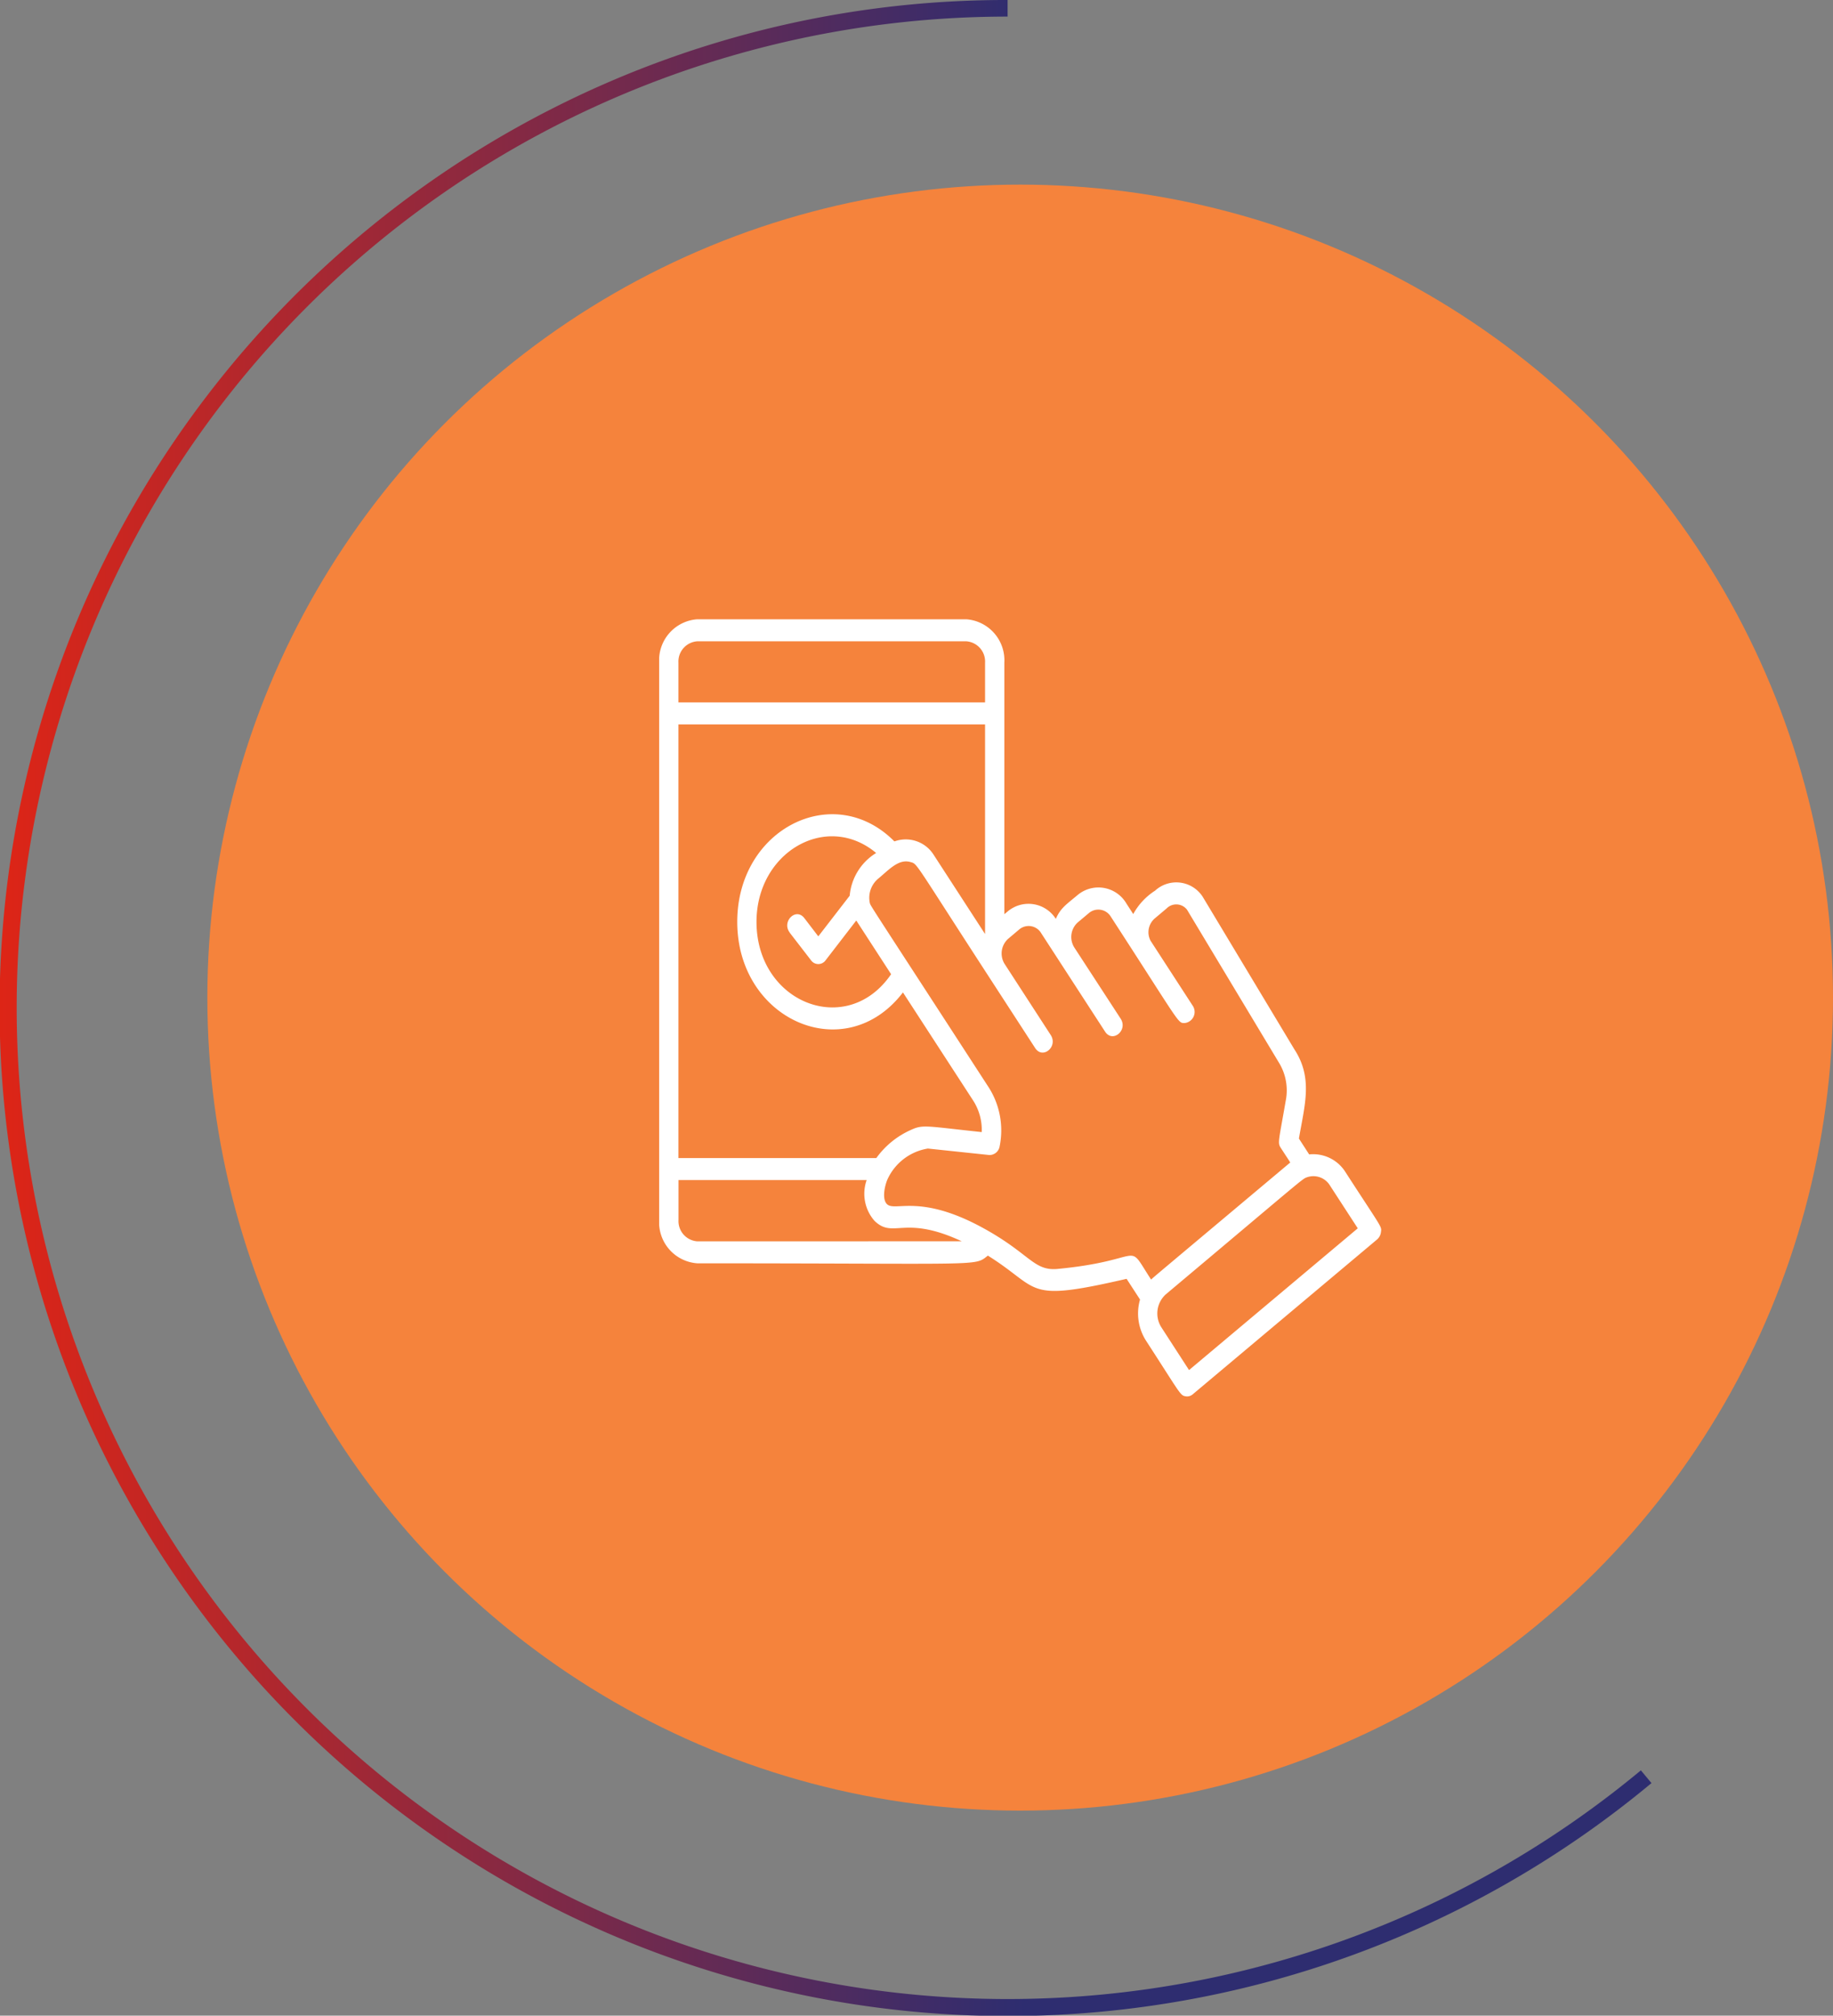
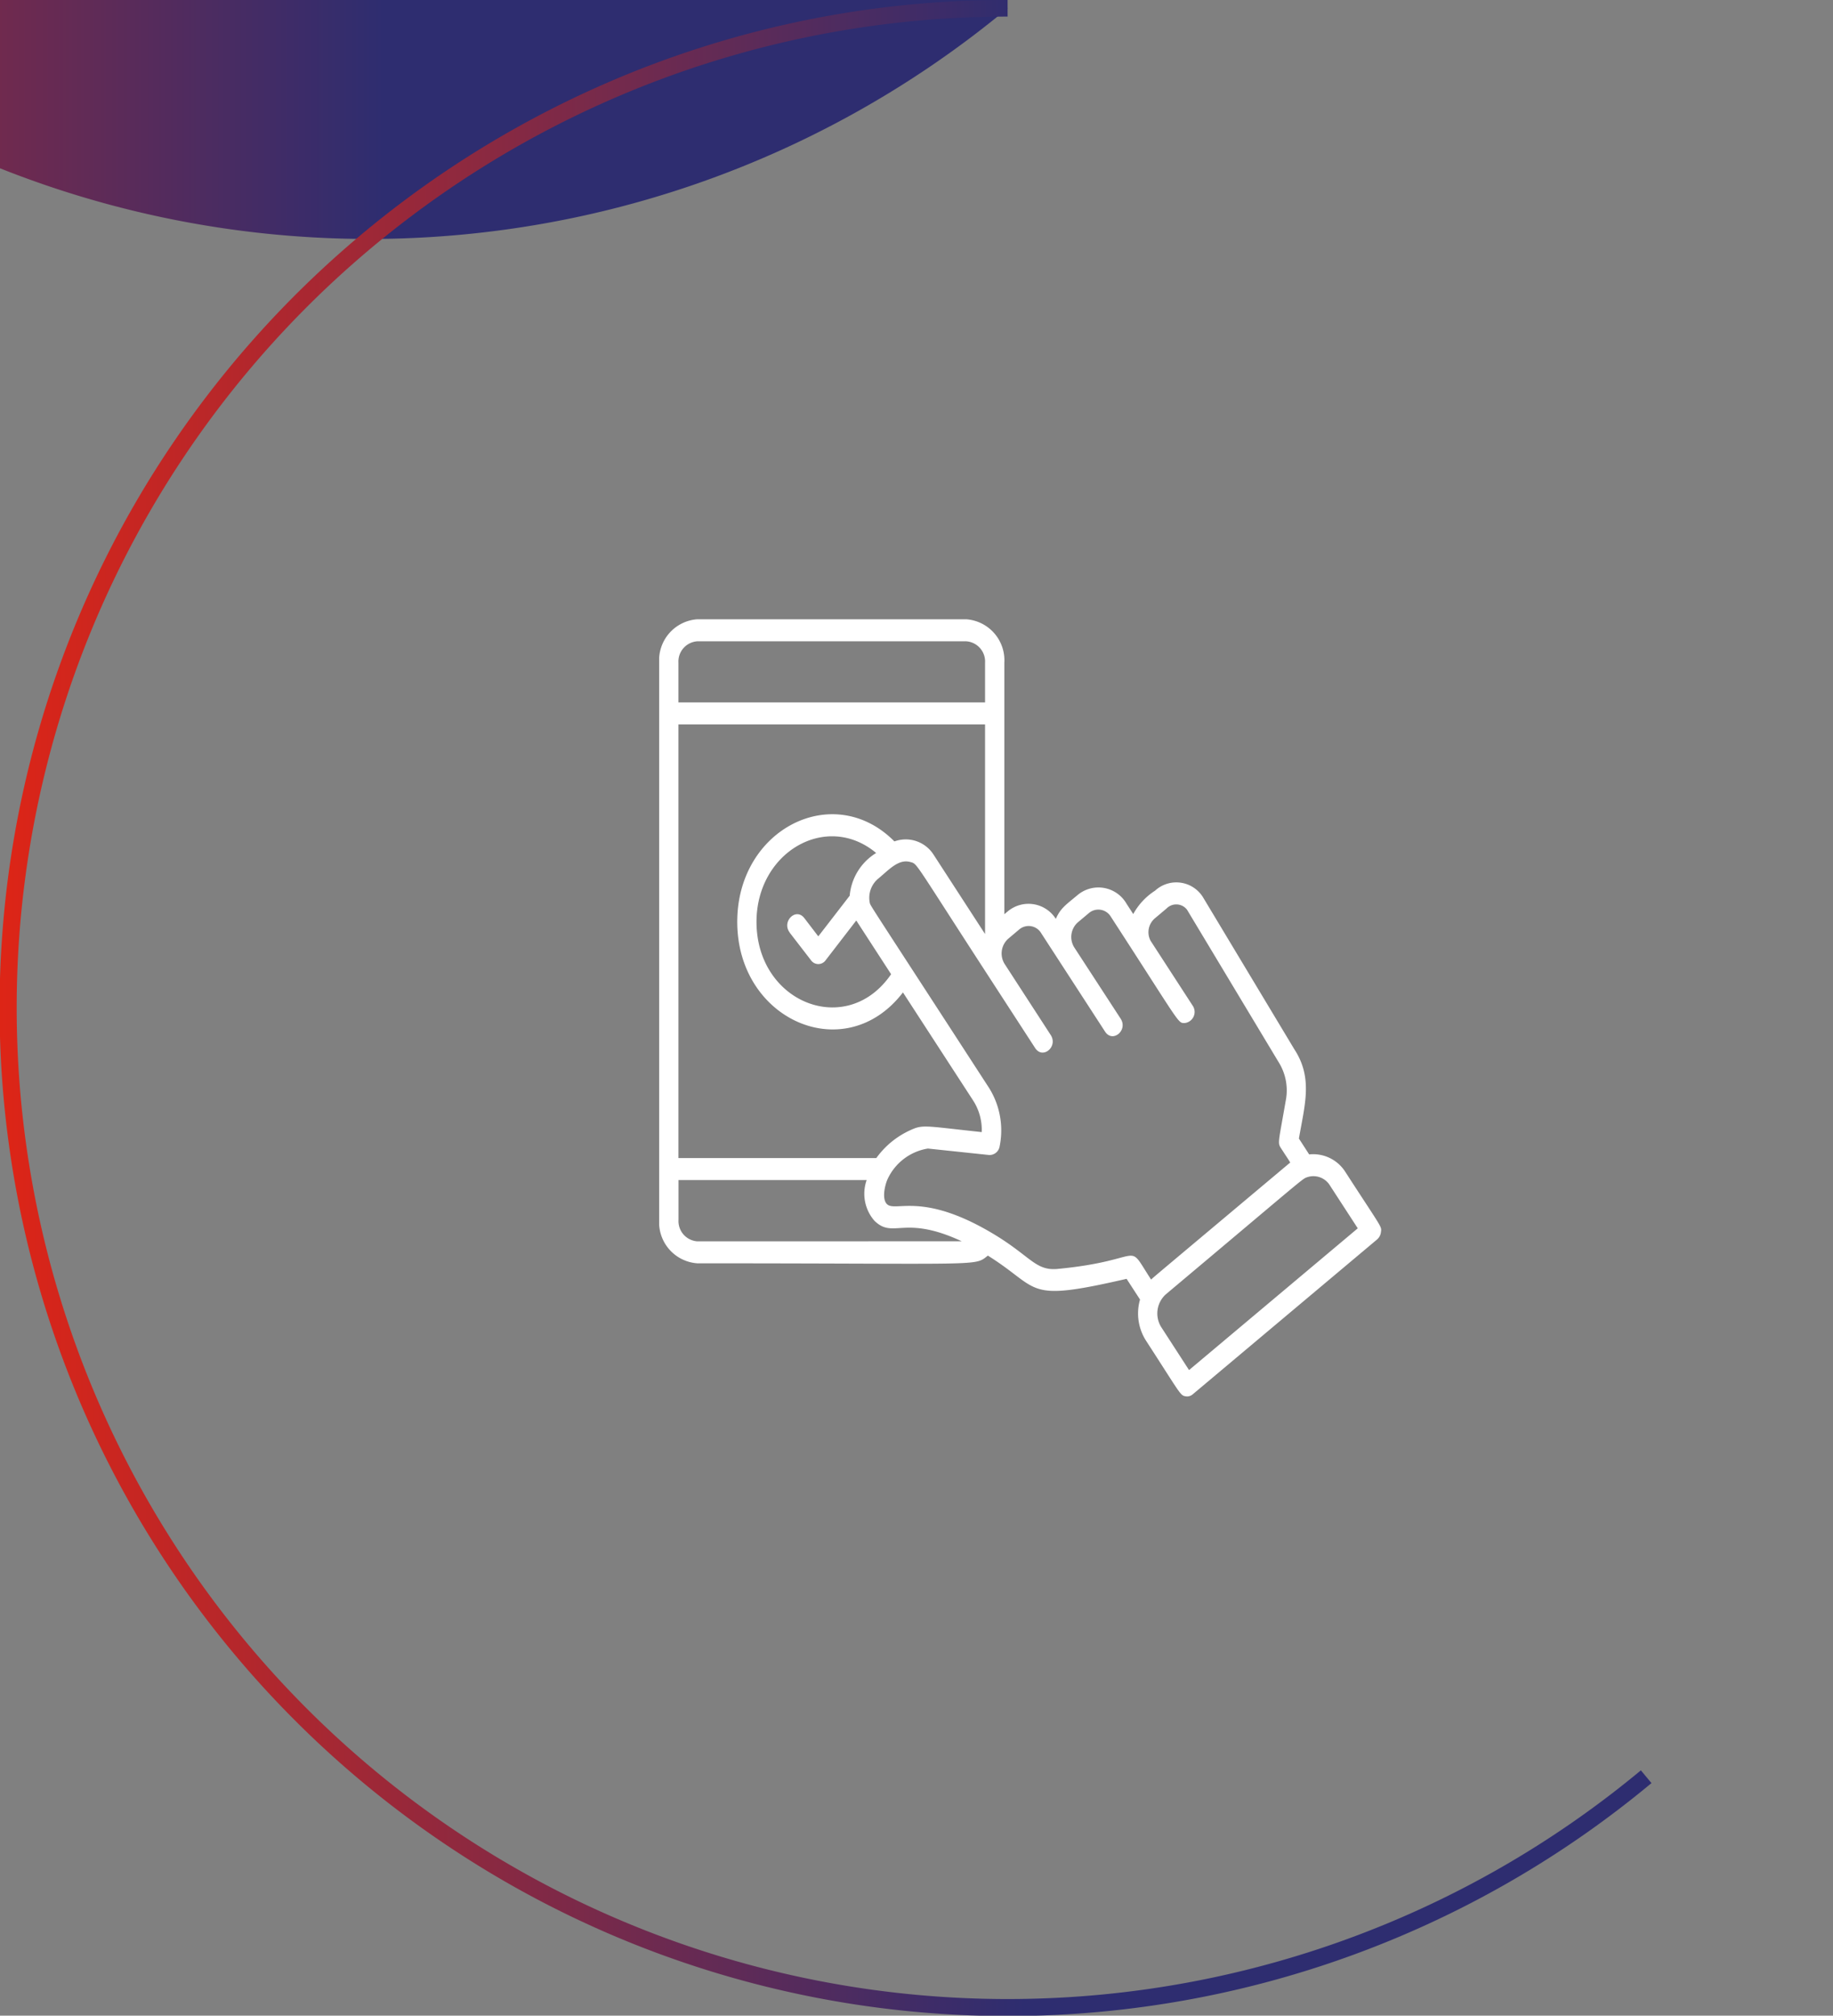
<svg xmlns="http://www.w3.org/2000/svg" width="110.5" height="121.484" viewBox="0 0 110.5 121.484">
  <rect x="0" y="0" width="110.5" height="121.484" fill="#808080" stroke="none" />
  <defs>
    <linearGradient id="linear-gradient" y1="0.5" x2="0.62" y2="0.5" gradientUnits="objectBoundingBox">
      <stop offset="0" stop-color="#de2516" />
      <stop offset="1" stop-color="#2e2d70" />
    </linearGradient>
    <clipPath id="clip-path">
      <rect id="Rectangle_69183" data-name="Rectangle 69183" width="43.525" height="46.839" fill="none" />
    </clipPath>
  </defs>
  <g id="Group_156220" data-name="Group 156220" transform="translate(-127.5 -5499)">
-     <circle id="Ellipse_27" data-name="Ellipse 27" cx="49" cy="49" r="49" transform="translate(140 5510.127)" fill="#f5833c" />
-     <path id="Path_4889" data-name="Path 4889" d="M1076.327,137.035a60.242,60.242,0,1,0,38.5,106.584h0a60.243,60.243,0,1,1-38.5-106.584Z" transform="translate(-888.085 5362.465)" fill="url(#linear-gradient)" />
+     <path id="Path_4889" data-name="Path 4889" d="M1076.327,137.035h0a60.243,60.243,0,1,1-38.5-106.584Z" transform="translate(-888.085 5362.465)" fill="url(#linear-gradient)" />
    <path id="Path_13_-_Outline" data-name="Path 13 - Outline" d="M1076.327,136.535v1a59.742,59.742,0,1,0,38.176,105.7l.639.769a60.67,60.67,0,0,1-72.777,3.644,60.912,60.912,0,0,1-22.007-26.723,60.663,60.663,0,0,1,5.6-57.607,60.921,60.921,0,0,1,26.724-22.008A60.359,60.359,0,0,1,1076.327,136.535Z" transform="translate(-888.085 5362.465)" fill="url(#linear-gradient)" />
    <g id="Group_155823" data-name="Group 155823" transform="translate(167.237 5536.323)">
      <g id="Group_155822" data-name="Group 155822" transform="translate(0 0)" clip-path="url(#clip-path)">
        <path id="Path_4902" data-name="Path 4902" d="M31.941,45.249l-1.667-2.575a1.554,1.554,0,0,1,.26-1.98c8.493-7.133,8.216-6.956,8.532-7.067a1.166,1.166,0,0,1,1.377.509l1.671,2.572L31.941,45.253ZM24.02,39.156c-1.449.132-1.645-.9-4.463-2.451-3.851-2.118-5.326-.976-5.823-1.454-.307-.3-.145-1.053.009-1.447A3.245,3.245,0,0,1,16.2,31.9l3.7.39a.619.619,0,0,0,.622-.509,4.829,4.829,0,0,0-.642-3.546c-7.2-11.1-7.118-10.925-7.18-11.13a1.5,1.5,0,0,1,.533-1.494c.652-.548,1.213-1.181,1.916-.978.424.119.171-.109,4.506,6.571l3.009,4.636c.458.708,1.4-.085.936-.789l-2.779-4.284a1.192,1.192,0,0,1,.207-1.5l.676-.571a.879.879,0,0,1,1.33.23l3.845,5.925c.458.708,1.4-.083.936-.786L25.03,19.787a1.182,1.182,0,0,1,.194-1.507l.684-.575a.88.88,0,0,1,1.326.23c4.26,6.566,4.02,6.4,4.452,6.4a.673.673,0,0,0,.469-1.057l-2.53-3.9A1.1,1.1,0,0,1,29.912,18l.676-.569a.818.818,0,0,1,1.234.075l5.522,9.188a3.2,3.2,0,0,1,.428,2.321c-.428,2.472-.5,2.53-.3,2.843.654,1.008.588.872.537.912-8.357,7.016-8.205,6.88-8.352,7.029-1.579-2.432-.2-1.162-5.637-.644ZM2.3,37.493A1.223,1.223,0,0,1,1.166,36.2V33.8H12.508a2.477,2.477,0,0,0,.475,2.459c1.155,1.11,1.756-.4,5.256,1.23Zm5.573-18.6,1.283,1.662a.538.538,0,0,0,.876,0l1.85-2.4,2.1,3.237c-2.651,3.881-8.114,1.737-8.114-3.154,0-4.214,4.231-6.645,7.212-4.152a3.364,3.364,0,0,0-1.594,2.575L9.593,19.111l-.842-1.1c-.509-.661-1.385.215-.878.874ZM1.162,6.336H19.646V18.971l-3.11-4.793a1.989,1.989,0,0,0-2.355-.789c-3.655-3.687-9.474-.754-9.474,4.847,0,5.925,6.515,8.792,9.989,4.254l4.241,6.53a3.271,3.271,0,0,1,.509,1.888c-3.312-.35-3.534-.469-4.246-.141a5.13,5.13,0,0,0-2.11,1.707H1.162Zm0-3.719A1.221,1.221,0,0,1,2.3,1.328H18.512a1.221,1.221,0,0,1,1.134,1.289V5.011H1.162ZM39.184,32.253l-.618-.955c.358-2.069.85-3.653-.273-5.377l-5.522-9.188a1.892,1.892,0,0,0-2.877-.375,3.9,3.9,0,0,0-1.315,1.409l-.407-.627a1.955,1.955,0,0,0-2.954-.514c-.693.58-1.023.782-1.306,1.432A1.947,1.947,0,0,0,21,17.617l-.192.158V2.617A2.477,2.477,0,0,0,18.508,0H2.3A2.477,2.477,0,0,0,0,2.617V36.2a2.477,2.477,0,0,0,2.3,2.617c17.457,0,16.675.194,17.515-.465,3.263,2.04,2.127,2.835,8.363,1.4L28.988,41a3.044,3.044,0,0,0,.35,2.462c2.127,3.282,2.065,3.312,2.4,3.37a.523.523,0,0,0,.433-.124L43.28,37.378a.688.688,0,0,0,.23-.435c.051-.367.1-.168-2.123-3.6a2.3,2.3,0,0,0-2.2-1.091Z" transform="translate(0 0.001)" fill="#fff" />
      </g>
    </g>
  </g>
</svg>